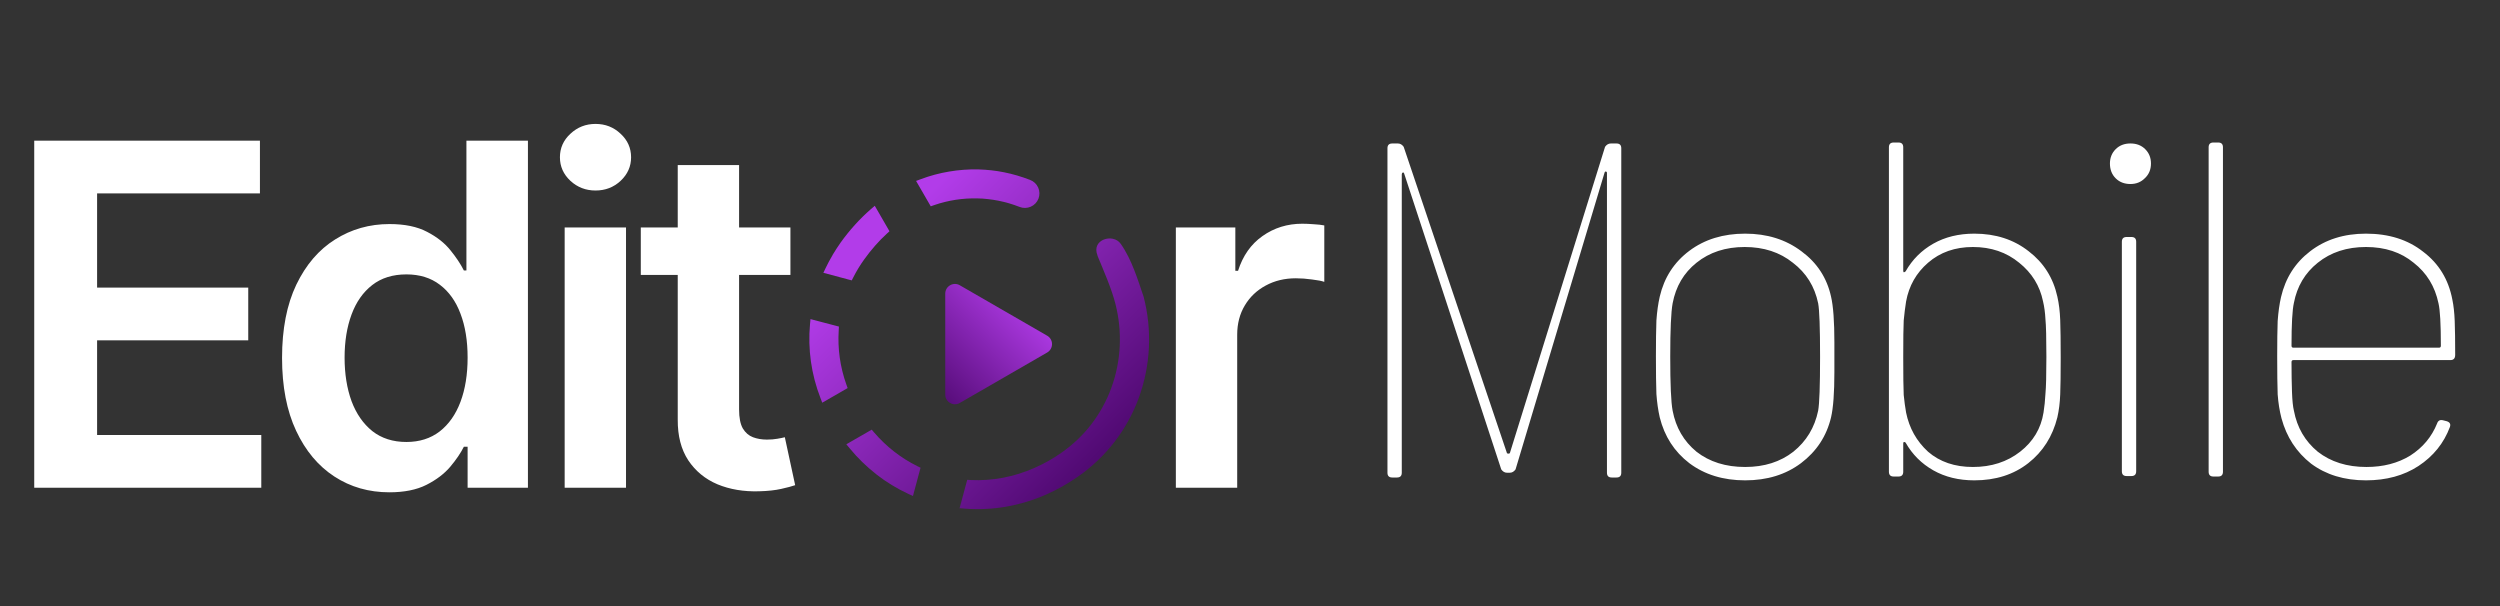
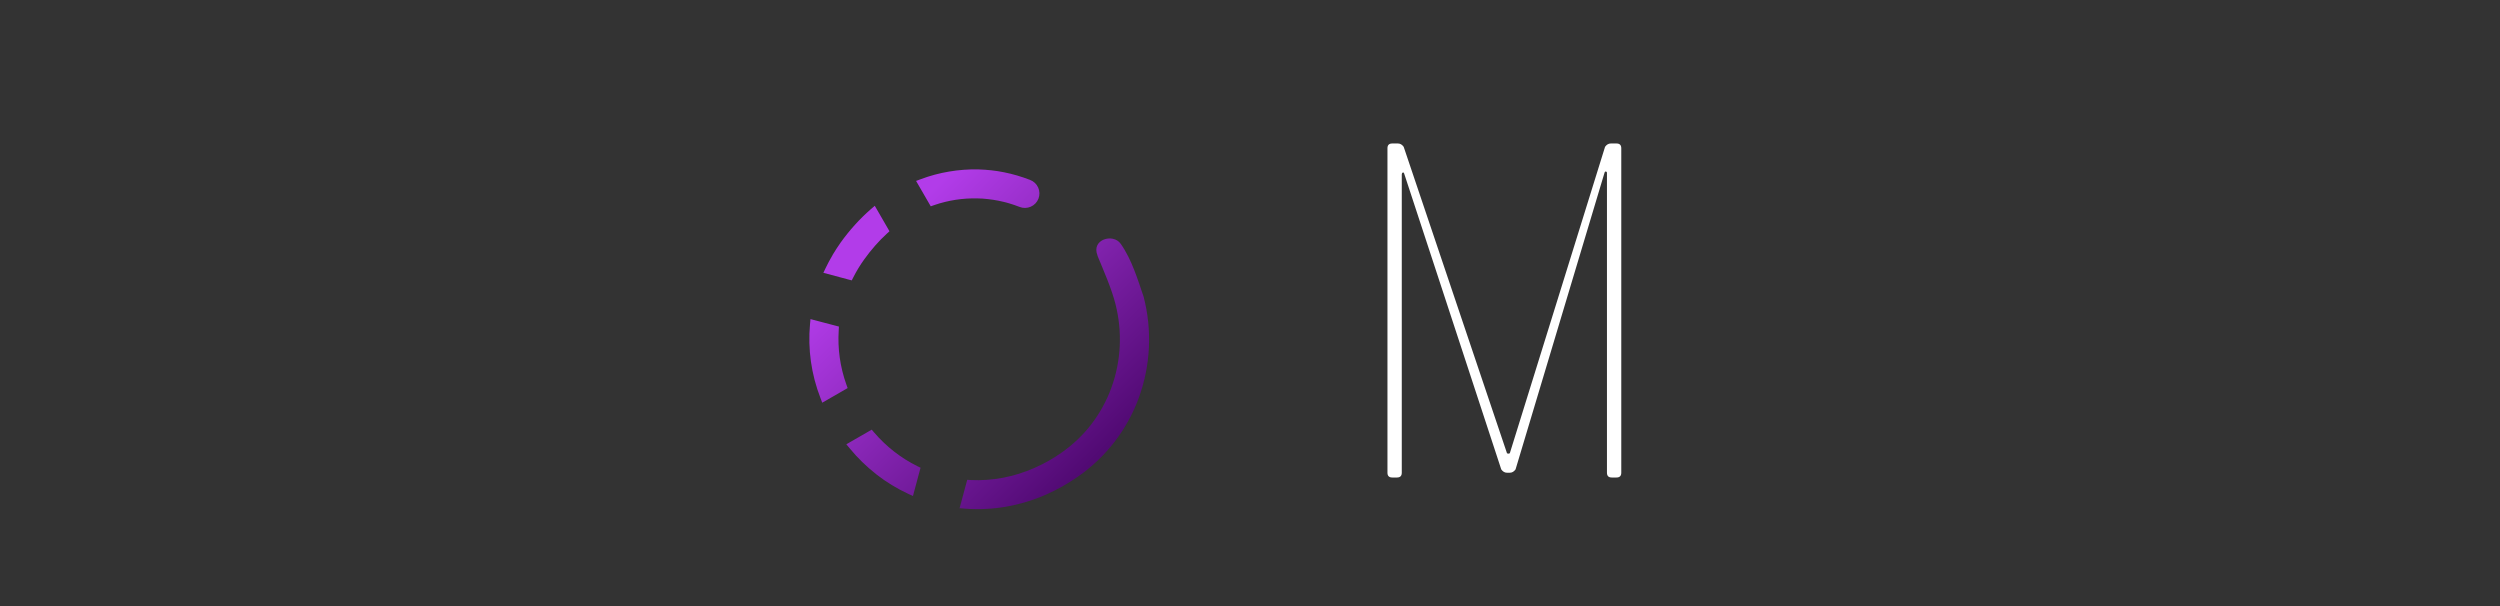
<svg xmlns="http://www.w3.org/2000/svg" width="231" height="56" viewBox="0 0 231 56" fill="none">
  <rect x="0" y="0" width="231" height="56" fill="#333333" stroke="none" />
-   <path d="M3.163 45.066V13H24.018V17.869H8.972V26.575H22.938V31.444H8.972V40.197H24.143V45.066H3.163ZM35.973 45.489C34.084 45.489 32.393 45.003 30.9 44.033C29.407 43.062 28.228 41.653 27.362 39.805C26.495 37.958 26.062 35.713 26.062 33.073C26.062 30.4 26.5 28.146 27.377 26.309C28.265 24.461 29.46 23.068 30.963 22.128C32.466 21.178 34.141 20.703 35.989 20.703C37.398 20.703 38.557 20.943 39.465 21.424C40.373 21.893 41.093 22.462 41.625 23.13C42.158 23.788 42.57 24.409 42.862 24.993H43.097V13H48.781V45.066H43.207V41.277H42.862C42.57 41.861 42.147 42.483 41.594 43.14C41.041 43.787 40.31 44.341 39.402 44.8C38.494 45.259 37.351 45.489 35.973 45.489ZM37.554 40.839C38.755 40.839 39.778 40.515 40.623 39.868C41.469 39.21 42.111 38.297 42.549 37.128C42.988 35.959 43.207 34.597 43.207 33.041C43.207 31.486 42.988 30.134 42.549 28.986C42.121 27.838 41.484 26.945 40.639 26.309C39.804 25.672 38.776 25.354 37.554 25.354C36.291 25.354 35.237 25.682 34.392 26.34C33.546 26.998 32.91 27.906 32.482 29.064C32.054 30.223 31.84 31.549 31.84 33.041C31.84 34.544 32.054 35.886 32.482 37.065C32.92 38.234 33.562 39.158 34.407 39.837C35.263 40.505 36.312 40.839 37.554 40.839ZM52.175 45.066V21.017H57.843V45.066H52.175ZM55.025 17.603C54.127 17.603 53.355 17.306 52.708 16.711C52.06 16.105 51.737 15.38 51.737 14.534C51.737 13.678 52.06 12.953 52.708 12.358C53.355 11.753 54.127 11.45 55.025 11.45C55.933 11.45 56.705 11.753 57.342 12.358C57.989 12.953 58.313 13.678 58.313 14.534C58.313 15.38 57.989 16.105 57.342 16.711C56.705 17.306 55.933 17.603 55.025 17.603ZM73.035 21.017V25.401H59.21V21.017H73.035ZM62.623 15.255H68.291V37.832C68.291 38.594 68.406 39.179 68.635 39.586C68.876 39.983 69.189 40.254 69.575 40.4C69.961 40.546 70.389 40.619 70.859 40.619C71.214 40.619 71.537 40.593 71.829 40.541C72.132 40.489 72.362 40.442 72.518 40.4L73.474 44.831C73.171 44.936 72.738 45.05 72.174 45.176C71.621 45.301 70.942 45.374 70.138 45.395C68.719 45.437 67.44 45.223 66.302 44.753C65.165 44.273 64.262 43.532 63.594 42.53C62.936 41.528 62.613 40.275 62.623 38.772V15.255ZM108.649 45.066V21.017H114.145V25.025H114.395C114.834 23.637 115.585 22.567 116.65 21.815C117.725 21.053 118.952 20.672 120.33 20.672C120.643 20.672 120.992 20.688 121.379 20.719C121.775 20.74 122.104 20.776 122.365 20.829V26.043C122.125 25.959 121.744 25.886 121.222 25.823C120.711 25.75 120.215 25.714 119.735 25.714C118.701 25.714 117.772 25.938 116.948 26.387C116.133 26.825 115.491 27.436 115.022 28.219C114.552 29.002 114.317 29.905 114.317 30.927V45.066H108.649Z" fill="white" />
-   <path d="M161.252 44.384C159.224 44.384 157.505 43.855 156.094 42.797C154.712 41.738 153.801 40.328 153.36 38.564C153.213 37.917 153.11 37.197 153.052 36.403C153.022 35.58 153.007 34.419 153.007 32.92C153.007 31.539 153.022 30.436 153.052 29.613C153.11 28.79 153.213 28.056 153.36 27.409C153.772 25.645 154.683 24.234 156.094 23.176C157.505 22.118 159.224 21.589 161.252 21.589C163.281 21.589 165.015 22.133 166.455 23.22C167.895 24.278 168.807 25.675 169.189 27.409C169.395 28.291 169.497 29.702 169.497 31.642V32.964V34.375C169.497 36.286 169.395 37.682 169.189 38.564C168.777 40.298 167.851 41.709 166.411 42.797C165 43.855 163.281 44.384 161.252 44.384ZM161.252 43.149C163.016 43.149 164.5 42.679 165.706 41.738C166.911 40.768 167.675 39.505 167.998 37.947C168.116 37.3 168.175 35.639 168.175 32.964C168.175 30.29 168.116 28.643 167.998 28.026C167.675 26.468 166.896 25.219 165.662 24.278C164.456 23.308 162.972 22.823 161.208 22.823C159.445 22.823 157.96 23.308 156.755 24.278C155.579 25.219 154.845 26.468 154.551 28.026C154.404 28.82 154.33 30.466 154.33 32.964C154.33 35.522 154.404 37.182 154.551 37.947C154.845 39.505 155.579 40.768 156.755 41.738C157.96 42.679 159.459 43.149 161.252 43.149ZM190.1 27.409C190.247 28.056 190.335 28.776 190.364 29.569C190.394 30.363 190.409 31.524 190.409 33.053C190.409 34.552 190.394 35.683 190.364 36.447C190.335 37.212 190.247 37.917 190.1 38.564C189.659 40.328 188.762 41.738 187.41 42.797C186.058 43.855 184.397 44.384 182.428 44.384C180.988 44.384 179.724 44.075 178.636 43.458C177.549 42.841 176.696 41.988 176.079 40.901C176.02 40.842 175.961 40.827 175.903 40.857C175.873 40.857 175.859 40.901 175.859 40.989V43.59C175.859 43.884 175.712 44.031 175.418 44.031H174.977C174.683 44.031 174.536 43.884 174.536 43.59V13.608C174.536 13.315 174.683 13.168 174.977 13.168H175.418C175.712 13.168 175.859 13.315 175.859 13.608V24.984C175.859 25.072 175.873 25.131 175.903 25.16C175.961 25.16 176.02 25.131 176.079 25.072C176.696 23.985 177.549 23.132 178.636 22.515C179.724 21.898 180.988 21.589 182.428 21.589C184.397 21.589 186.073 22.133 187.454 23.22C188.836 24.278 189.718 25.675 190.1 27.409ZM188.821 38.123C188.909 37.565 188.968 36.991 188.998 36.403C189.056 35.786 189.086 34.64 189.086 32.964C189.086 31.23 189.056 30.069 188.998 29.481C188.968 28.893 188.895 28.349 188.777 27.85C188.483 26.41 187.748 25.219 186.573 24.278C185.397 23.308 183.971 22.823 182.296 22.823C180.65 22.823 179.268 23.308 178.151 24.278C177.064 25.219 176.388 26.41 176.123 27.85C176.035 28.408 175.961 28.996 175.903 29.613C175.873 30.201 175.859 31.333 175.859 33.008C175.859 34.713 175.873 35.874 175.903 36.492C175.961 37.08 176.035 37.623 176.123 38.123C176.417 39.563 177.093 40.768 178.151 41.738C179.239 42.679 180.62 43.149 182.296 43.149C184.001 43.149 185.456 42.679 186.661 41.738C187.866 40.798 188.586 39.593 188.821 38.123ZM196.854 17.003C196.295 17.003 195.84 16.827 195.487 16.474C195.134 16.122 194.958 15.666 194.958 15.108C194.958 14.579 195.134 14.138 195.487 13.785C195.84 13.432 196.295 13.256 196.854 13.256C197.412 13.256 197.868 13.432 198.22 13.785C198.573 14.138 198.75 14.579 198.75 15.108C198.75 15.666 198.559 16.122 198.176 16.474C197.824 16.827 197.383 17.003 196.854 17.003ZM196.501 43.987C196.207 43.987 196.06 43.84 196.06 43.546V22.338C196.06 22.044 196.207 21.898 196.501 21.898H196.942C197.236 21.898 197.383 22.044 197.383 22.338V43.546C197.383 43.84 197.236 43.987 196.942 43.987H196.501ZM204.519 44.031C204.225 44.031 204.078 43.884 204.078 43.59V13.608C204.078 13.315 204.225 13.168 204.519 13.168H204.96C205.254 13.168 205.401 13.315 205.401 13.608V43.59C205.401 43.884 205.254 44.031 204.96 44.031H204.519ZM218.658 43.149C220.216 43.149 221.568 42.797 222.715 42.091C223.861 41.356 224.684 40.372 225.184 39.137C225.272 38.873 225.448 38.77 225.713 38.828L226.066 38.917C226.36 39.005 226.462 39.181 226.374 39.446C225.816 40.945 224.846 42.15 223.464 43.061C222.112 43.943 220.495 44.384 218.614 44.384C216.615 44.384 214.925 43.87 213.544 42.841C212.192 41.782 211.28 40.386 210.81 38.652C210.634 37.976 210.516 37.241 210.457 36.447C210.428 35.624 210.413 34.449 210.413 32.92C210.413 31.539 210.428 30.451 210.457 29.657C210.516 28.834 210.619 28.1 210.766 27.453C211.178 25.689 212.074 24.278 213.456 23.22C214.867 22.133 216.586 21.589 218.614 21.589C220.731 21.589 222.494 22.147 223.905 23.264C225.345 24.352 226.242 25.822 226.595 27.673C226.712 28.232 226.786 28.893 226.815 29.657C226.845 30.422 226.859 31.465 226.859 32.788C226.859 33.111 226.712 33.273 226.418 33.273H211.912C211.795 33.273 211.736 33.332 211.736 33.449C211.736 34.478 211.751 35.404 211.78 36.227C211.81 37.021 211.868 37.594 211.957 37.947C212.25 39.505 212.985 40.768 214.161 41.738C215.366 42.679 216.865 43.149 218.658 43.149ZM218.614 22.823C216.851 22.823 215.366 23.308 214.161 24.278C212.985 25.219 212.25 26.454 211.957 27.982C211.81 28.629 211.736 29.951 211.736 31.95C211.736 32.068 211.795 32.127 211.912 32.127H225.36C225.478 32.127 225.536 32.068 225.536 31.95C225.536 29.951 225.463 28.643 225.316 28.026C224.993 26.468 224.228 25.219 223.023 24.278C221.848 23.308 220.378 22.823 218.614 22.823Z" fill="white" />
  <path d="M148.307 13.566C148.454 13.361 148.63 13.258 148.836 13.258H149.365C149.659 13.258 149.806 13.405 149.806 13.699V43.68C149.806 43.974 149.659 44.121 149.365 44.121H148.924C148.63 44.121 148.483 43.974 148.483 43.68V15.991C148.483 15.903 148.454 15.859 148.395 15.859C148.336 15.83 148.292 15.859 148.262 15.947L140.038 43.372C139.891 43.578 139.714 43.68 139.509 43.68H139.244C139.038 43.68 138.862 43.578 138.715 43.372L129.744 16.035C129.715 15.947 129.671 15.918 129.612 15.947C129.553 15.977 129.524 16.035 129.524 16.124V43.68C129.524 43.974 129.377 44.121 129.083 44.121H128.642C128.348 44.121 128.201 43.974 128.201 43.68V13.699C128.201 13.405 128.348 13.258 128.642 13.258H129.171C129.377 13.258 129.553 13.361 129.7 13.566L139.244 41.873C139.273 41.902 139.317 41.917 139.376 41.917C139.435 41.917 139.479 41.902 139.509 41.873L148.307 13.566Z" fill="white" />
  <path d="M101.4 23.61C101.992 25.054 102.708 26.66 103.069 28.093C103.393 29.364 103.526 30.677 103.463 31.986C103.402 33.295 103.143 34.587 102.695 35.818C102.253 37.032 101.628 38.171 100.842 39.198C100.06 40.212 99.126 41.101 98.073 41.834C97.682 42.11 97.277 42.365 96.86 42.6C96.444 42.835 96.017 43.047 95.581 43.236C94.648 43.65 93.671 43.955 92.668 44.146C91.684 44.333 90.682 44.403 89.681 44.355L89.372 44.335L88.665 46.961L89.149 46.999C90.425 47.096 91.707 47.035 92.968 46.818C94.246 46.592 95.493 46.213 96.681 45.688C97.183 45.467 97.68 45.218 98.173 44.94C98.652 44.669 99.133 44.365 99.612 44.033C102.199 42.236 104.166 39.681 105.239 36.722C106.318 33.739 106.47 30.5 105.674 27.429C105.163 25.955 104.605 24.009 103.548 22.52C102.849 21.534 100.802 22.119 101.411 23.61H101.4ZM80.99 43.844C81.898 44.548 82.881 45.148 83.923 45.632L84.356 45.834L85.059 43.216L84.765 43.075C84.007 42.699 83.288 42.247 82.621 41.727C81.945 41.2 81.323 40.607 80.765 39.956L80.547 39.701L78.201 41.052L78.503 41.417C79.239 42.314 80.074 43.126 80.99 43.839V43.844ZM74.93 33.414C75.093 34.563 75.388 35.689 75.808 36.771L75.974 37.21L78.321 35.859L78.208 35.542C77.92 34.737 77.714 33.906 77.594 33.059C77.475 32.213 77.443 31.357 77.499 30.505L77.517 30.175L74.889 29.486L74.845 29.958C74.74 31.11 74.769 32.269 74.93 33.414ZM76.929 23.572C76.693 23.968 76.481 24.366 76.286 24.773L76.079 25.207L78.702 25.909L78.851 25.616C78.999 25.327 79.155 25.046 79.319 24.775C79.483 24.505 79.665 24.231 79.856 23.965C80.167 23.529 80.501 23.109 80.855 22.706C81.198 22.312 81.564 21.938 81.95 21.585L82.188 21.368L80.829 19.015L80.46 19.334C79.942 19.785 79.451 20.267 78.991 20.778C78.521 21.298 78.081 21.845 77.673 22.415C77.405 22.793 77.162 23.181 76.926 23.564L76.929 23.572ZM87.693 15.853C86.805 16.001 85.933 16.235 85.09 16.552L84.645 16.718L86.001 19.064L86.314 18.954C87.605 18.507 88.967 18.297 90.334 18.333C90.644 18.333 90.969 18.361 91.304 18.399C91.639 18.438 91.946 18.484 92.261 18.547C92.576 18.611 92.914 18.691 93.234 18.785C93.554 18.88 93.874 18.989 94.204 19.117C94.368 19.183 94.544 19.216 94.722 19.213C94.899 19.21 95.074 19.173 95.237 19.102C95.4 19.032 95.547 18.93 95.669 18.802C95.792 18.674 95.889 18.524 95.953 18.359C96.017 18.194 96.048 18.018 96.043 17.841C96.039 17.664 95.999 17.489 95.927 17.328C95.854 17.166 95.75 17.021 95.621 16.899C95.492 16.778 95.34 16.684 95.174 16.622C94.785 16.471 94.385 16.335 93.978 16.215C93.572 16.095 93.18 16.001 92.788 15.922C92.397 15.842 92.003 15.781 91.614 15.738C91.225 15.694 90.813 15.666 90.395 15.653C89.49 15.634 88.585 15.701 87.693 15.853Z" fill="url(#paint0_linear_152_810)" />
-   <path d="M96.758 31.019C97.356 31.364 97.356 32.227 96.758 32.573L88.685 37.233C88.087 37.579 87.34 37.147 87.34 36.457V27.135C87.34 26.445 88.087 26.013 88.685 26.358L96.758 31.019Z" fill="url(#paint1_linear_152_810)" />
  <defs>
    <linearGradient id="paint0_linear_152_810" x1="76.129" y1="18.79" x2="103.834" y2="46.949" gradientUnits="userSpaceOnUse">
      <stop offset="0.155" stop-color="#B23CE9" />
      <stop offset="1" stop-color="#40015E" />
    </linearGradient>
    <linearGradient id="paint1_linear_152_810" x1="96.668" y1="25.235" x2="83.796" y2="37.901" gradientUnits="userSpaceOnUse">
      <stop offset="0.155" stop-color="#B23CE9" />
      <stop offset="1" stop-color="#40015E" />
    </linearGradient>
  </defs>
</svg>